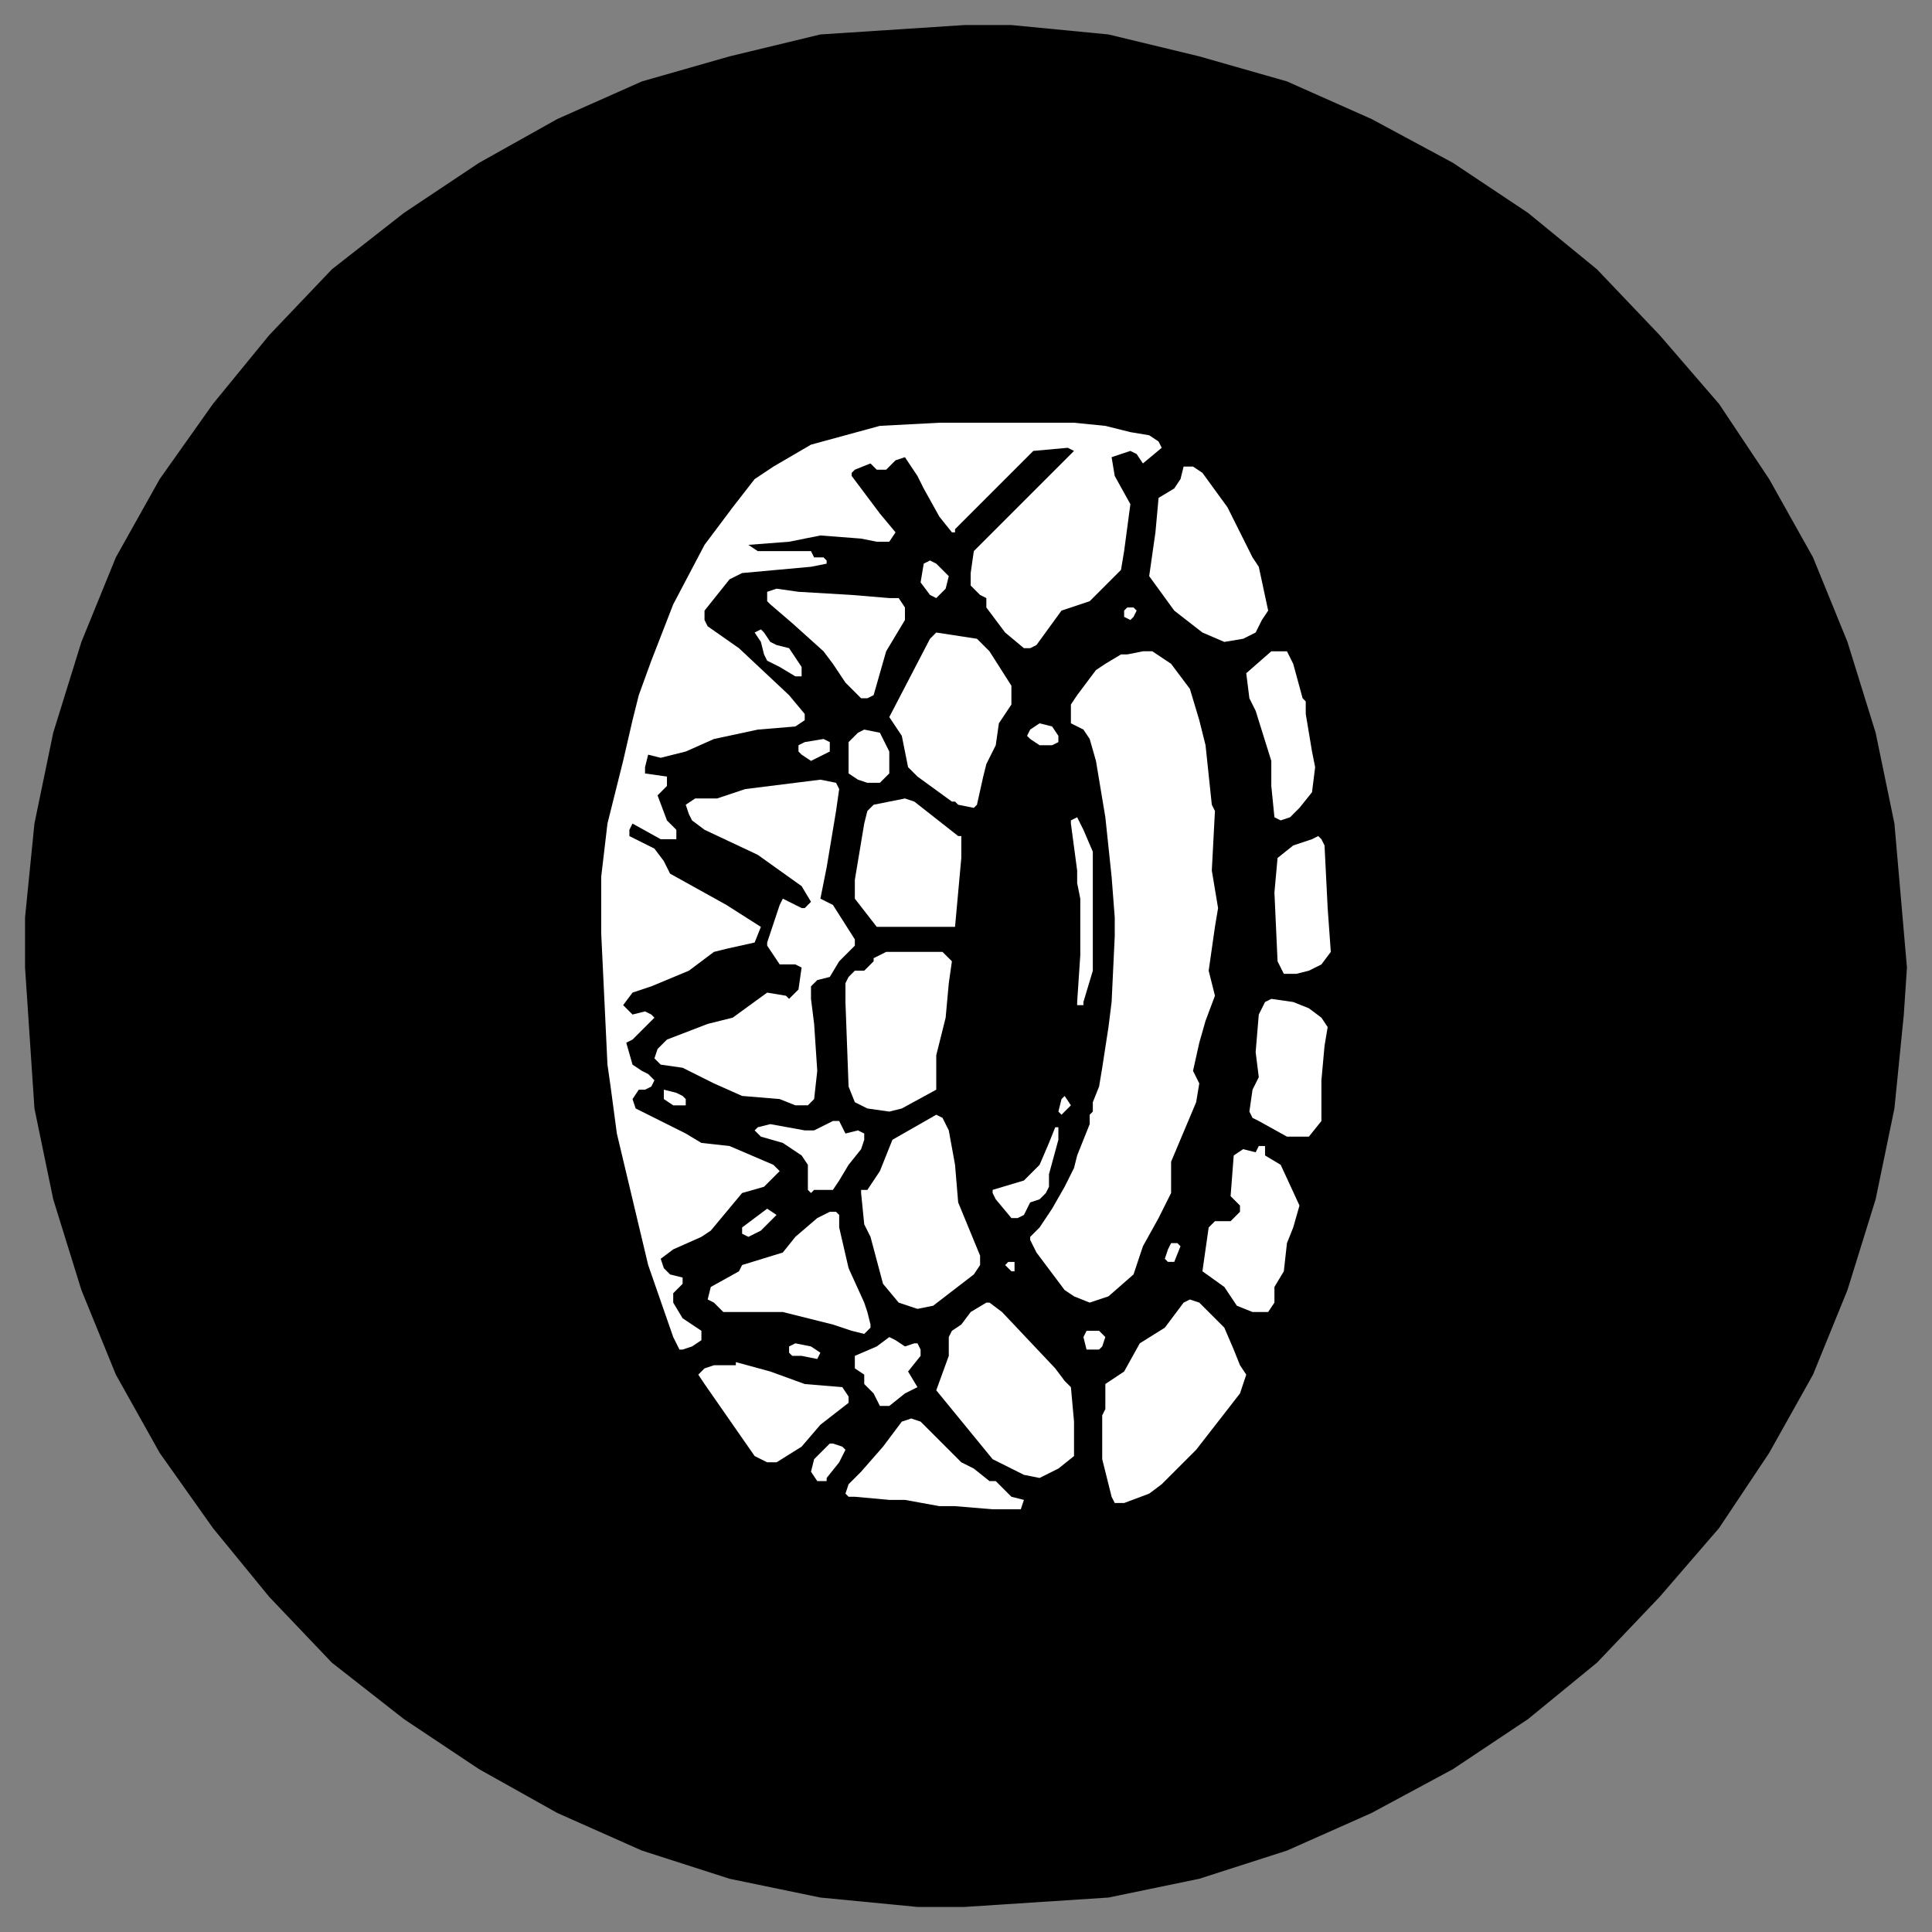
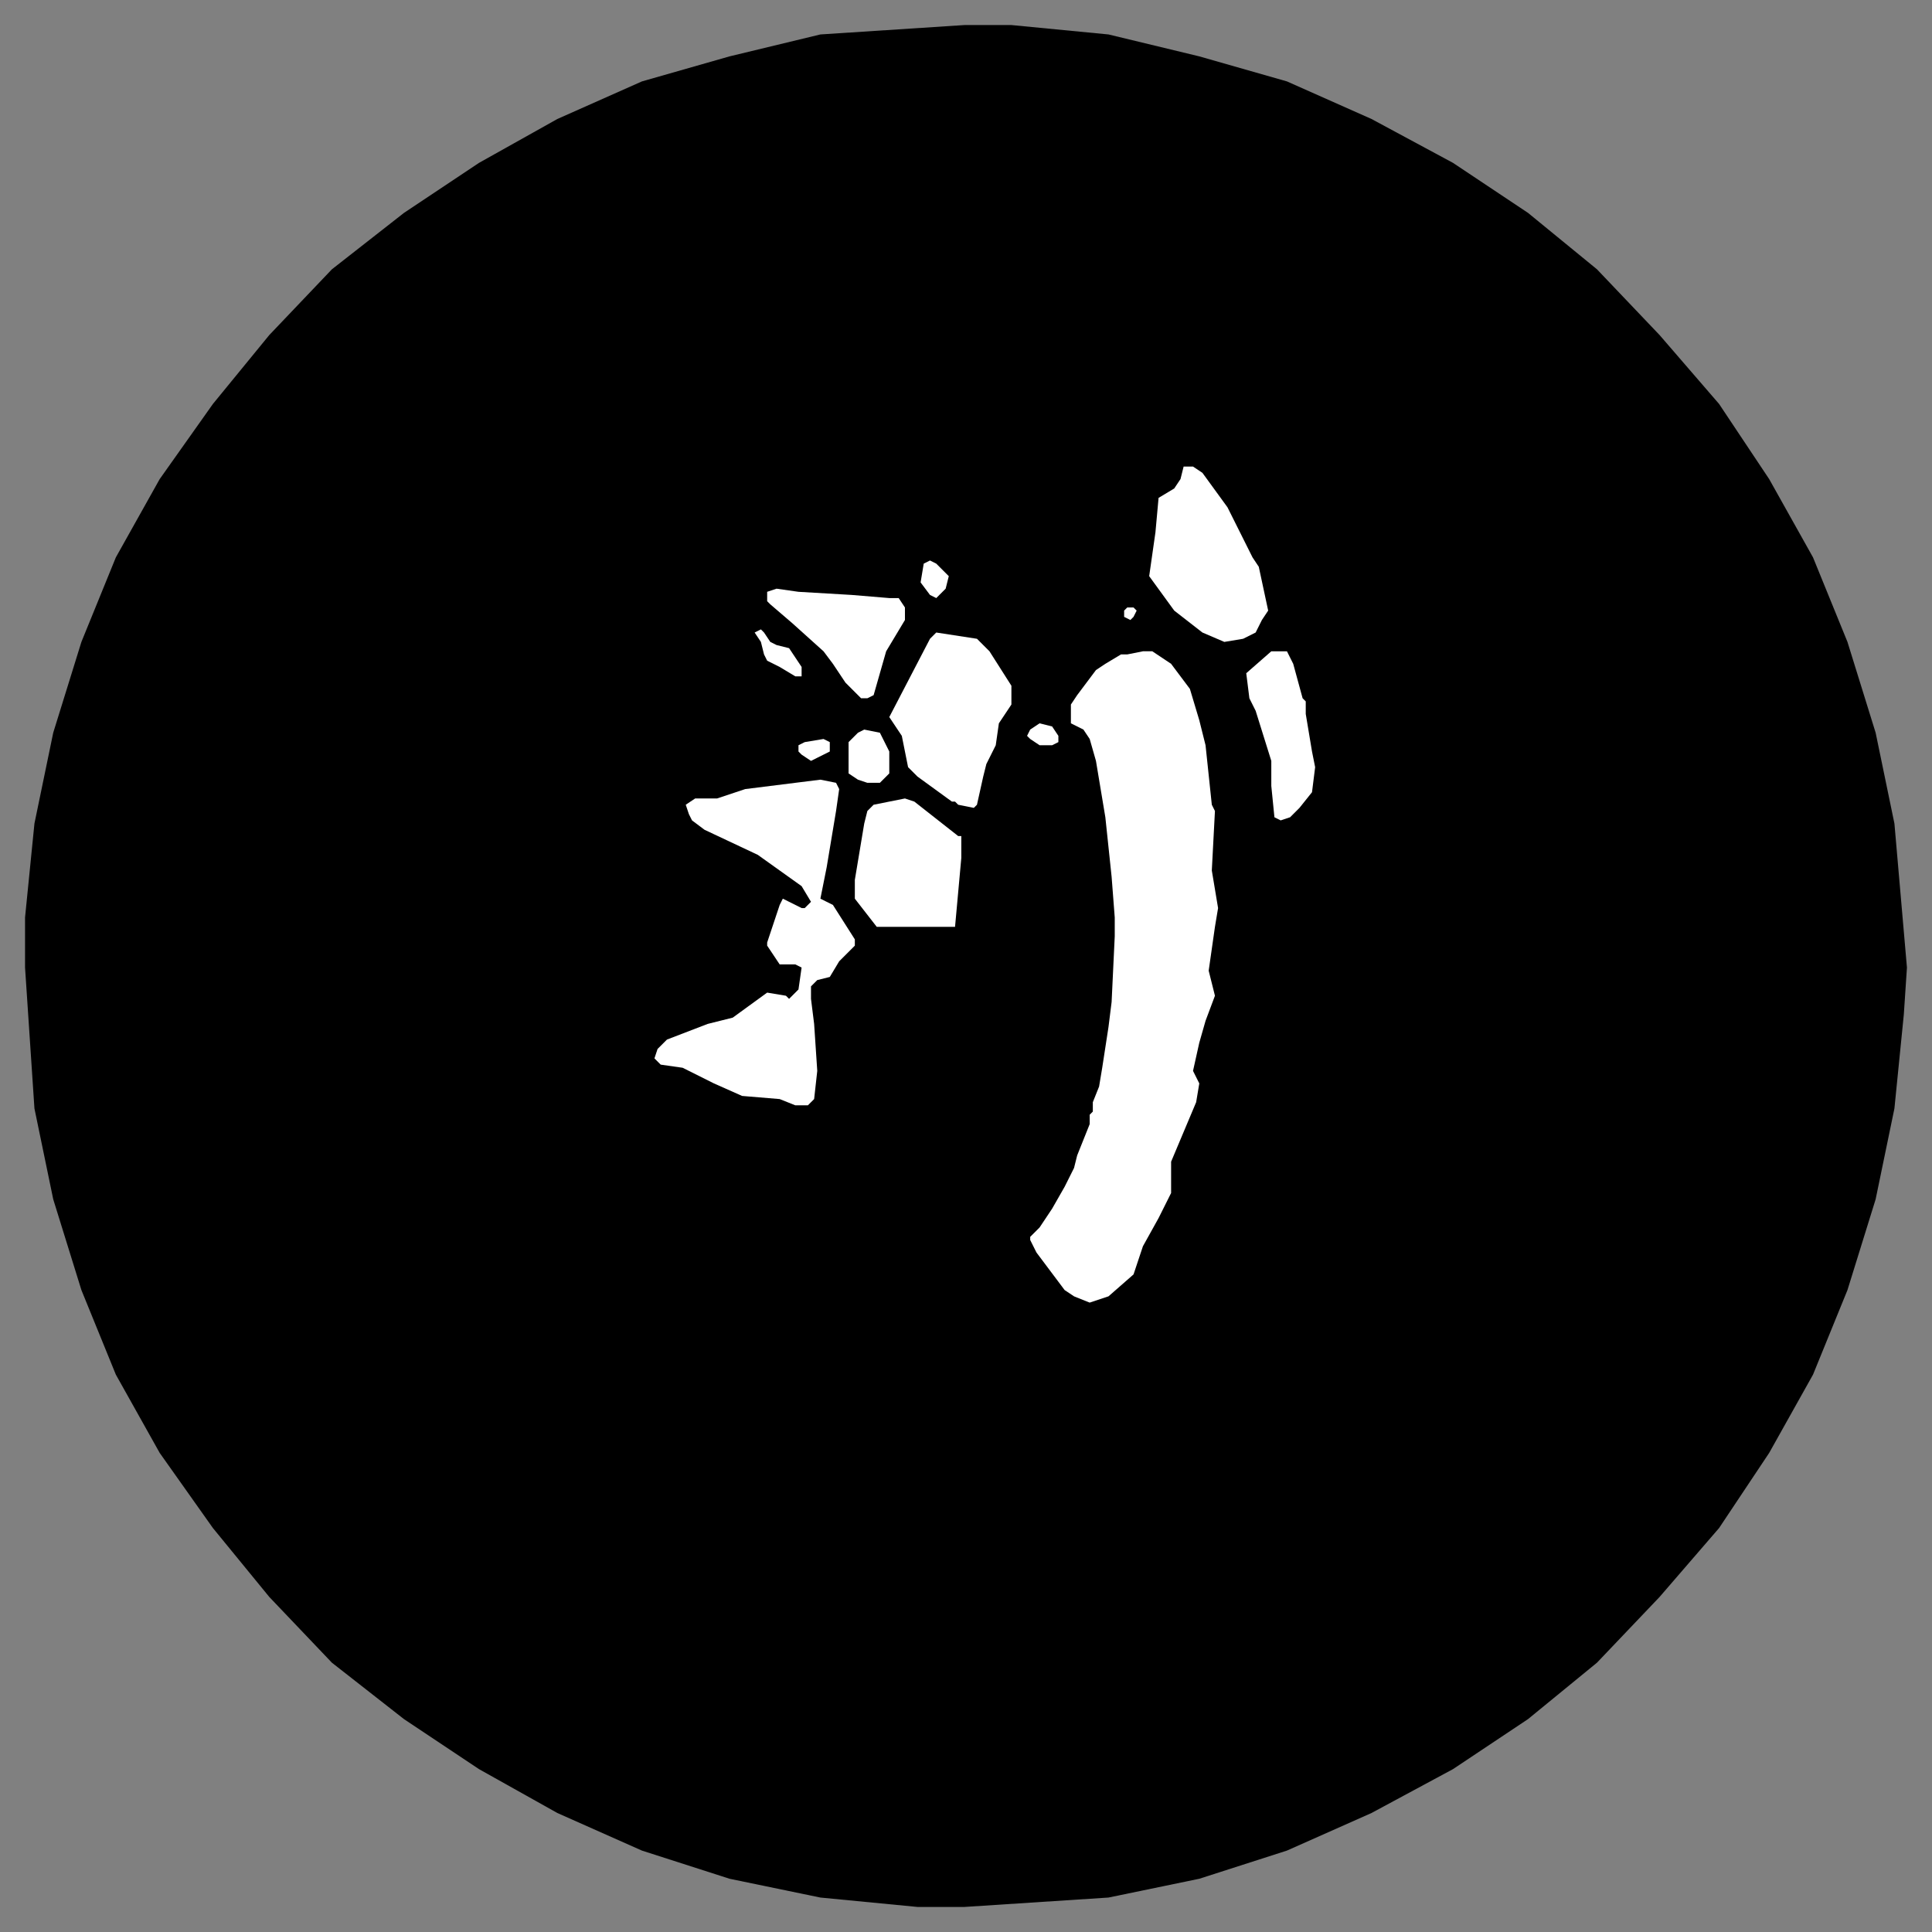
<svg xmlns="http://www.w3.org/2000/svg" fill-rule="evenodd" height="617" preserveAspectRatio="none" stroke-linecap="round" width="617">
  <rect width="100%" height="100%" fill="#808080" stroke="none" />
  <style>.brush0{fill:#fff}.pen2{stroke:none}</style>
  <path style="stroke:none;fill:#000" d="M308 8h15l31 3 29 7 28 8 27 12 26 14 24 16 22 18 20 21 19 22 16 24 14 25 11 27 9 29 6 29 4 46-1 15-3 30-6 29-9 29-11 27-14 25-16 24-19 22-20 21-22 18-24 16-26 14-27 12-28 9-29 6-46 3h-15l-31-3-29-6-28-9-27-12-25-14-24-16-23-18-20-21-18-22-17-24-14-25-11-27-9-29-6-29-3-45v-16l3-30 6-29 9-29 11-27 14-25 17-24 18-22 20-21 23-18 24-16 25-14 27-12 28-8 29-7 46-3z" />
-   <path class="pen2 brush0" d="m243 296-2 5-9 2-4 1-8 6-12 5-6 2-3 4 2 2 1 1 4-1 2 1 1 1-7 7-2 1 2 7 3 2 2 1 2 2-1 2-2 1h-2l-2 3 1 3 16 8 5 3 9 1 14 6 2 2-5 5-7 2-10 12-3 2-9 4-4 3 1 3 2 2 4 1v2l-3 3v3l3 5 6 4v3l-3 2-3 1h-1l-2-4-8-23-10-42-2-15-1-7-2-42v-18l2-17 3-12 2-8 3-13 2-8 4-11 7-18 10-19 9-12 7-9 6-4 12-7 22-6 19-1h43l10 1 8 2 6 1 3 2 1 2-6 5-2-3-2-1-6 2 1 6 5 9-2 15-1 6-10 10-9 3-8 11-2 1h-2l-6-5-6-8v-3l-2-1-3-3v-4l1-7 30-30 2-2-2-1-11 1-25 25v1h-1l-4-5-5-9-2-4-4-6-3 1-3 3h-3l-2-2-5 2-1 1v1l9 12 5 6-2 3h-4l-5-1-13-1-10 2-13 1 3 2h17l1 2h3l1 1v1l-5 1-22 2-4 2-8 10v3l1 2 10 7 16 15 5 6v2l-3 2-12 1-14 3-9 4-8 2-4-1-1 4v2l7 1v3l-3 3 3 8 3 3v3h-5l-9-5-1 2v2l8 4 3 4 2 4 18 10 11 7z" />
  <path class="pen2 brush0" d="m245 301 2-6 2-6 1-2 6 3h1l2-2-3-5-14-10-17-8-4-3-1-2-1-3 3-2h7l9-3 16-2 8-1 5 1 1 2-1 7-3 18-2 10 4 2 7 11v2l-5 5-3 5-4 1-2 2v4l1 8 1 15-1 9-2 2h-4l-5-2-12-1-9-4-10-5-7-1-2-2 1-3 3-3 13-5 8-2 11-8 6 1 1 1 1-1 2-2 1-7-2-1h-5l-4-6v-1zm139-150 8 11 8 16 2 3 3 14-2 3-2 4-4 2-6 1-7-3-9-7-8-11 2-14 1-11 5-3 2-3 1-4h3l3 2zm-81 33-1 4-3 3-2-1-3-4 1-6 2-1 2 1 4 4zm-31 6 12 1h3l2 3v4l-6 10-4 14-2 1h-2l-5-5-4-6-3-4-10-9-7-6-1-1v-3l3-1 7 1 17 1zm91 5-1 2-1 1-2-1v-2l1-1h2l1 1zm-117 10 2 1 4 1 4 6v3h-2l-5-3-2-1-2-1-1-2-1-4-2-3 2-1 1 1 2 3zm70 3 7 11v6l-4 6-1 7-3 6-1 4-2 9-1 1-5-1-1-1h-1l-11-8-3-3-2-10-4-6 13-25 2-2 13 2 4 4zm97 4 3 11 1 1v4l2 12 1 5-1 8-4 5-3 3-3 1-2-1-1-10v-8l-5-16-2-4-1-8 8-7h5l2 4zm-39 0 6 8 3 10 2 8 2 19 1 2-1 19 2 12-1 6-2 14 2 8-3 8-2 7-2 9 2 4-1 6-8 19v10l-4 8-5 9-3 9-8 7-6 2-5-2-3-2-9-12-2-4v-1l3-3 4-6 4-7 3-6 1-4 4-10v-3l1-1v-3l2-5 1-6 2-13 1-8 1-21v-6l-1-13-2-19-3-18-2-7-2-3-4-2v-6l2-3 6-8 3-2 5-3h2l5-1h3l6 4zm-36 23v2l-2 1h-4l-3-2-1-1 1-2 3-2 4 1 2 3zm-54 5v7l-3 3h-4l-3-1-3-2v-10l3-3 2-1 5 1 3 6zm-19 0-4 2-2 1-3-2-1-1v-2l2-1 6-1 2 1v3zm41 27h1v7l-2 22h-25l-7-9v-6l3-18 1-4 2-2 10-2 3 1 14 11z" />
-   <path class="pen2 brush0" d="M349 272v38l-3 10v1h-2v-1l1-15v-18l-1-5v-4l-2-15v-1l2-1 2 4 3 7zm74-2 1 20 1 14-3 4-4 2-4 1h-4l-2-4-1-22 1-11 5-4 6-2 2-1 1 1 1 2zm-119 37-1 7-1 11-3 12v11l-11 6-4 1-7-1-4-2-2-5-1-27v-6l1-2 2-2h3l3-3v-1l4-2h18l3 3zm114 15 4 3 2 3-1 6-1 11v13l-4 5h-7l-9-5-2-1-1-2 1-7 2-4-1-8 1-12 2-4 2-1 7 1 5 2zm-200 28 1 1v2h-4l-3-2v-3l4 1 2 1zm123 4-1 1-1 1-1-1 1-4 1-1 2 3-1 1zm-38 7 2 11 1 12 7 17v3l-2 3-13 10-5 1-6-2-5-6-4-15-2-4-1-10v-1h2l4-6 4-10 14-8 2 1 2 4zm-33 1 4-1 2 1v2l-1 3-4 5-3 5-2 3h-6l-1 1-1-1v-8l-2-3-6-4-7-2-2-2 1-1 4-1 11 2h3l6-3h2l2 4zm68 2-3 11v4l-1 2-2 2-3 1-2 4-2 1h-2l-5-6-1-2v-1l10-3 5-5 3-7 2-5h1v4zm66 5 5 3 6 13-2 7-2 5-1 9-3 5v5l-2 3h-5l-5-2-4-6-7-5 2-14 2-2h5l3-3v-2l-3-3 1-13 3-2 4 1 1-2h2v3zm-161 24-4 2-2-1v-2l8-6 3 2-5 5zm25-5v4l3 13 5 11 1 3 1 4v1l-2 2-4-1-6-2-16-4h-19l-3-3-2-1 1-4 9-5 1-2 13-4 4-5 7-6 4-2h2l1 1zm109 10-2 5h-2l-1-1 1-3 1-2h2l1 1zm-53 6v2h-1l-2-2 1-1h2v1zm67 20 3 7 2 5 2 3-2 6-14 18-11 11-4 3-8 3h-3l-1-2-3-12v-14l1-2v-8l6-4 5-9 8-5 6-8 2-1 3 1 8 8zm-54 13 3 4 2 2 1 11v11l-5 4-6 3-5-1-10-5-9-11-9-11 4-11v-6l1-2 3-2 3-4 5-3h1l4 3 17 18zm16-10-1 3-1 1h-4l-1-4 1-2h4l2 2zm-64 3 3-1h1l1 2v2l-4 5 3 5-4 2-5 4h-3l-2-4-3-3v-3l-3-2v-4l7-3 4-3 2 1 3 2zm-27 2-1 2-5-1h-3l-1-1v-2l2-1 5 1 3 2zm-5 10 12 1 2 3v2l-9 7-6 7-8 5h-3l-4-2-16-23-2-3 2-2 3-1h7v-1l11 3 11 4zm50 25 4 2 5 4h2l5 5 4 1-1 3h-9l-12-1h-5l-11-2h-5l-11-1h-2l-1-1 1-3 4-4 7-8 6-8 3-1 3 1 13 13zm-37-4-2 4-4 5v1h-3l-2-3 1-4 5-5h1l3 1 1 1z" />
</svg>